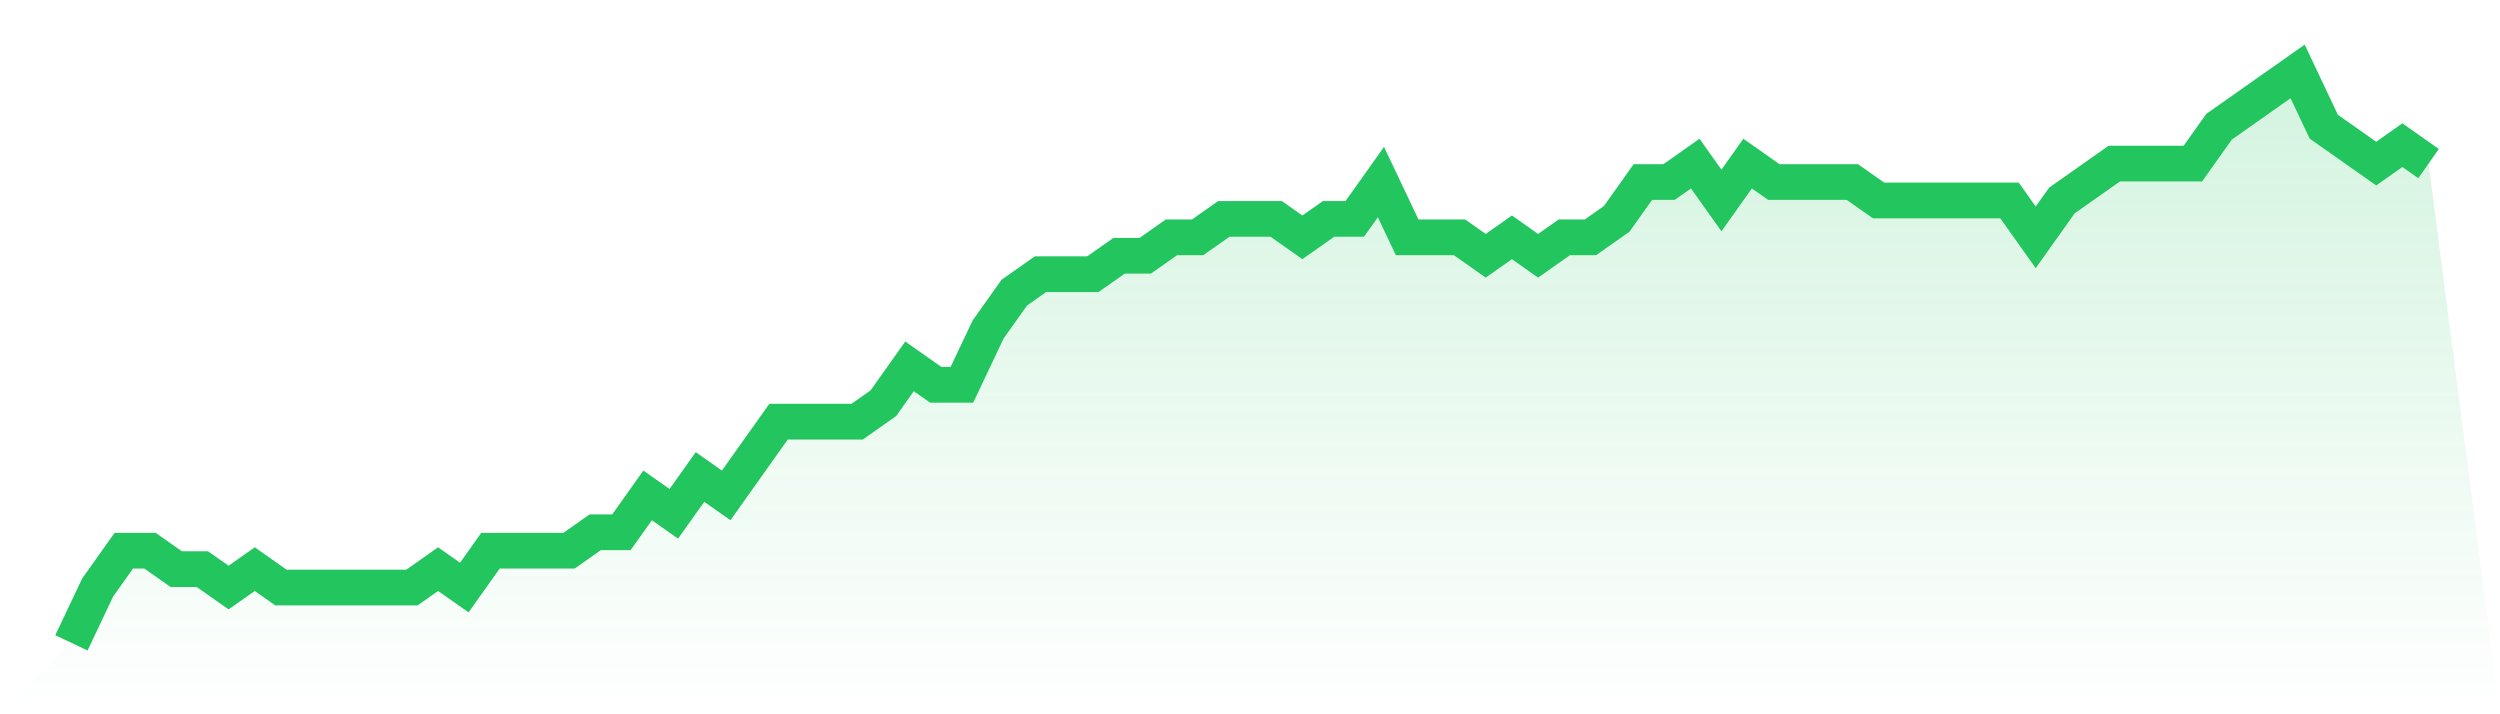
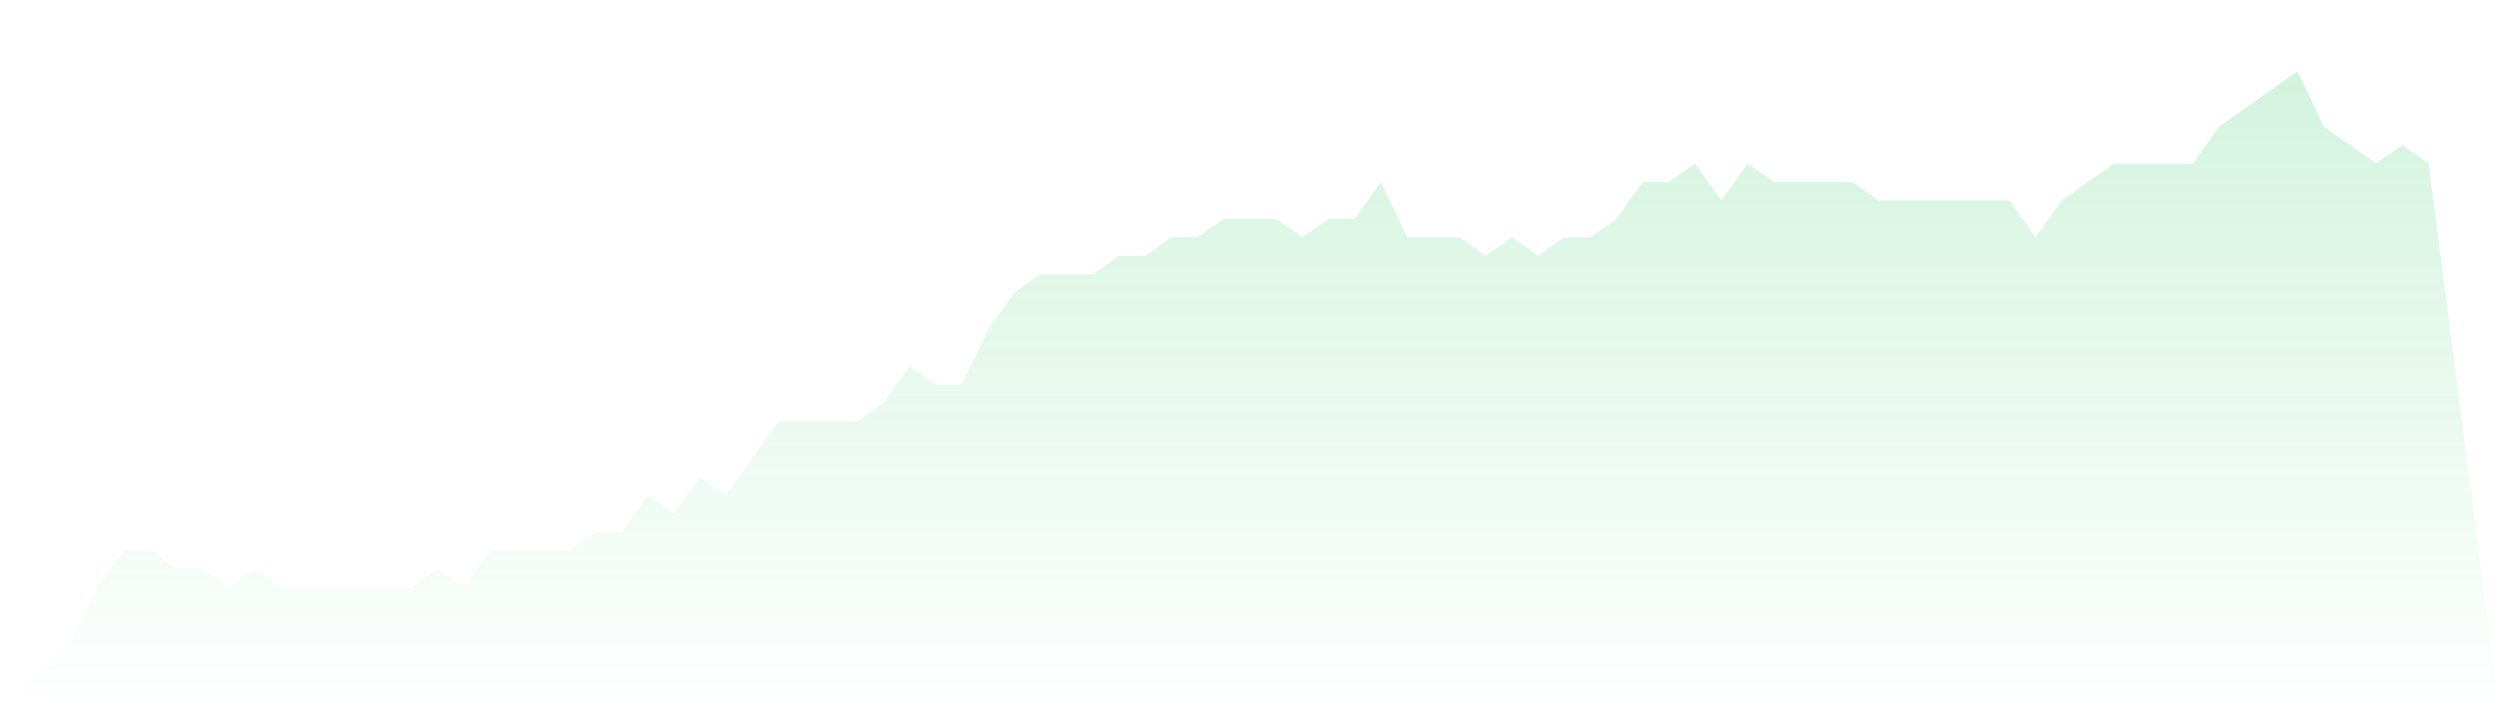
<svg xmlns="http://www.w3.org/2000/svg" viewBox="0 0 140 40">
  <defs>
    <linearGradient id="gradient" x1="0" x2="0" y1="0" y2="1">
      <stop offset="0%" stop-color="#22c55e" stop-opacity="0.2" />
      <stop offset="100%" stop-color="#22c55e" stop-opacity="0" />
    </linearGradient>
  </defs>
  <path d="M4,36 L4,36 L5.467,32.903 L6.933,30.839 L8.4,30.839 L9.867,31.871 L11.333,31.871 L12.8,32.903 L14.267,31.871 L15.733,32.903 L17.2,32.903 L18.667,32.903 L20.133,32.903 L21.6,32.903 L23.067,32.903 L24.533,31.871 L26,32.903 L27.467,30.839 L28.933,30.839 L30.4,30.839 L31.867,30.839 L33.333,29.806 L34.8,29.806 L36.267,27.742 L37.733,28.774 L39.2,26.71 L40.667,27.742 L42.133,25.677 L43.6,23.613 L45.067,23.613 L46.533,23.613 L48,23.613 L49.467,22.581 L50.933,20.516 L52.4,21.548 L53.867,21.548 L55.333,18.452 L56.8,16.387 L58.267,15.355 L59.733,15.355 L61.2,15.355 L62.667,14.323 L64.133,14.323 L65.6,13.29 L67.067,13.29 L68.533,12.258 L70,12.258 L71.467,12.258 L72.933,13.29 L74.4,12.258 L75.867,12.258 L77.333,10.194 L78.8,13.29 L80.267,13.29 L81.733,13.29 L83.2,14.323 L84.667,13.29 L86.133,14.323 L87.6,13.29 L89.067,13.29 L90.533,12.258 L92,10.194 L93.467,10.194 L94.933,9.161 L96.4,11.226 L97.867,9.161 L99.333,10.194 L100.8,10.194 L102.267,10.194 L103.733,10.194 L105.2,11.226 L106.667,11.226 L108.133,11.226 L109.6,11.226 L111.067,11.226 L112.533,11.226 L114,13.29 L115.467,11.226 L116.933,10.194 L118.4,9.161 L119.867,9.161 L121.333,9.161 L122.8,9.161 L124.267,7.097 L125.733,6.065 L127.2,5.032 L128.667,4 L130.133,7.097 L131.6,8.129 L133.067,9.161 L134.533,8.129 L136,9.161 L140,40 L0,40 z" fill="url(#gradient)" />
-   <path d="M4,36 L4,36 L5.467,32.903 L6.933,30.839 L8.4,30.839 L9.867,31.871 L11.333,31.871 L12.8,32.903 L14.267,31.871 L15.733,32.903 L17.2,32.903 L18.667,32.903 L20.133,32.903 L21.6,32.903 L23.067,32.903 L24.533,31.871 L26,32.903 L27.467,30.839 L28.933,30.839 L30.4,30.839 L31.867,30.839 L33.333,29.806 L34.8,29.806 L36.267,27.742 L37.733,28.774 L39.2,26.71 L40.667,27.742 L42.133,25.677 L43.6,23.613 L45.067,23.613 L46.533,23.613 L48,23.613 L49.467,22.581 L50.933,20.516 L52.4,21.548 L53.867,21.548 L55.333,18.452 L56.8,16.387 L58.267,15.355 L59.733,15.355 L61.2,15.355 L62.667,14.323 L64.133,14.323 L65.6,13.29 L67.067,13.29 L68.533,12.258 L70,12.258 L71.467,12.258 L72.933,13.29 L74.4,12.258 L75.867,12.258 L77.333,10.194 L78.8,13.29 L80.267,13.29 L81.733,13.29 L83.2,14.323 L84.667,13.29 L86.133,14.323 L87.6,13.29 L89.067,13.29 L90.533,12.258 L92,10.194 L93.467,10.194 L94.933,9.161 L96.4,11.226 L97.867,9.161 L99.333,10.194 L100.8,10.194 L102.267,10.194 L103.733,10.194 L105.2,11.226 L106.667,11.226 L108.133,11.226 L109.6,11.226 L111.067,11.226 L112.533,11.226 L114,13.29 L115.467,11.226 L116.933,10.194 L118.4,9.161 L119.867,9.161 L121.333,9.161 L122.8,9.161 L124.267,7.097 L125.733,6.065 L127.2,5.032 L128.667,4 L130.133,7.097 L131.6,8.129 L133.067,9.161 L134.533,8.129 L136,9.161" fill="none" stroke="#22c55e" stroke-width="2" />
</svg>